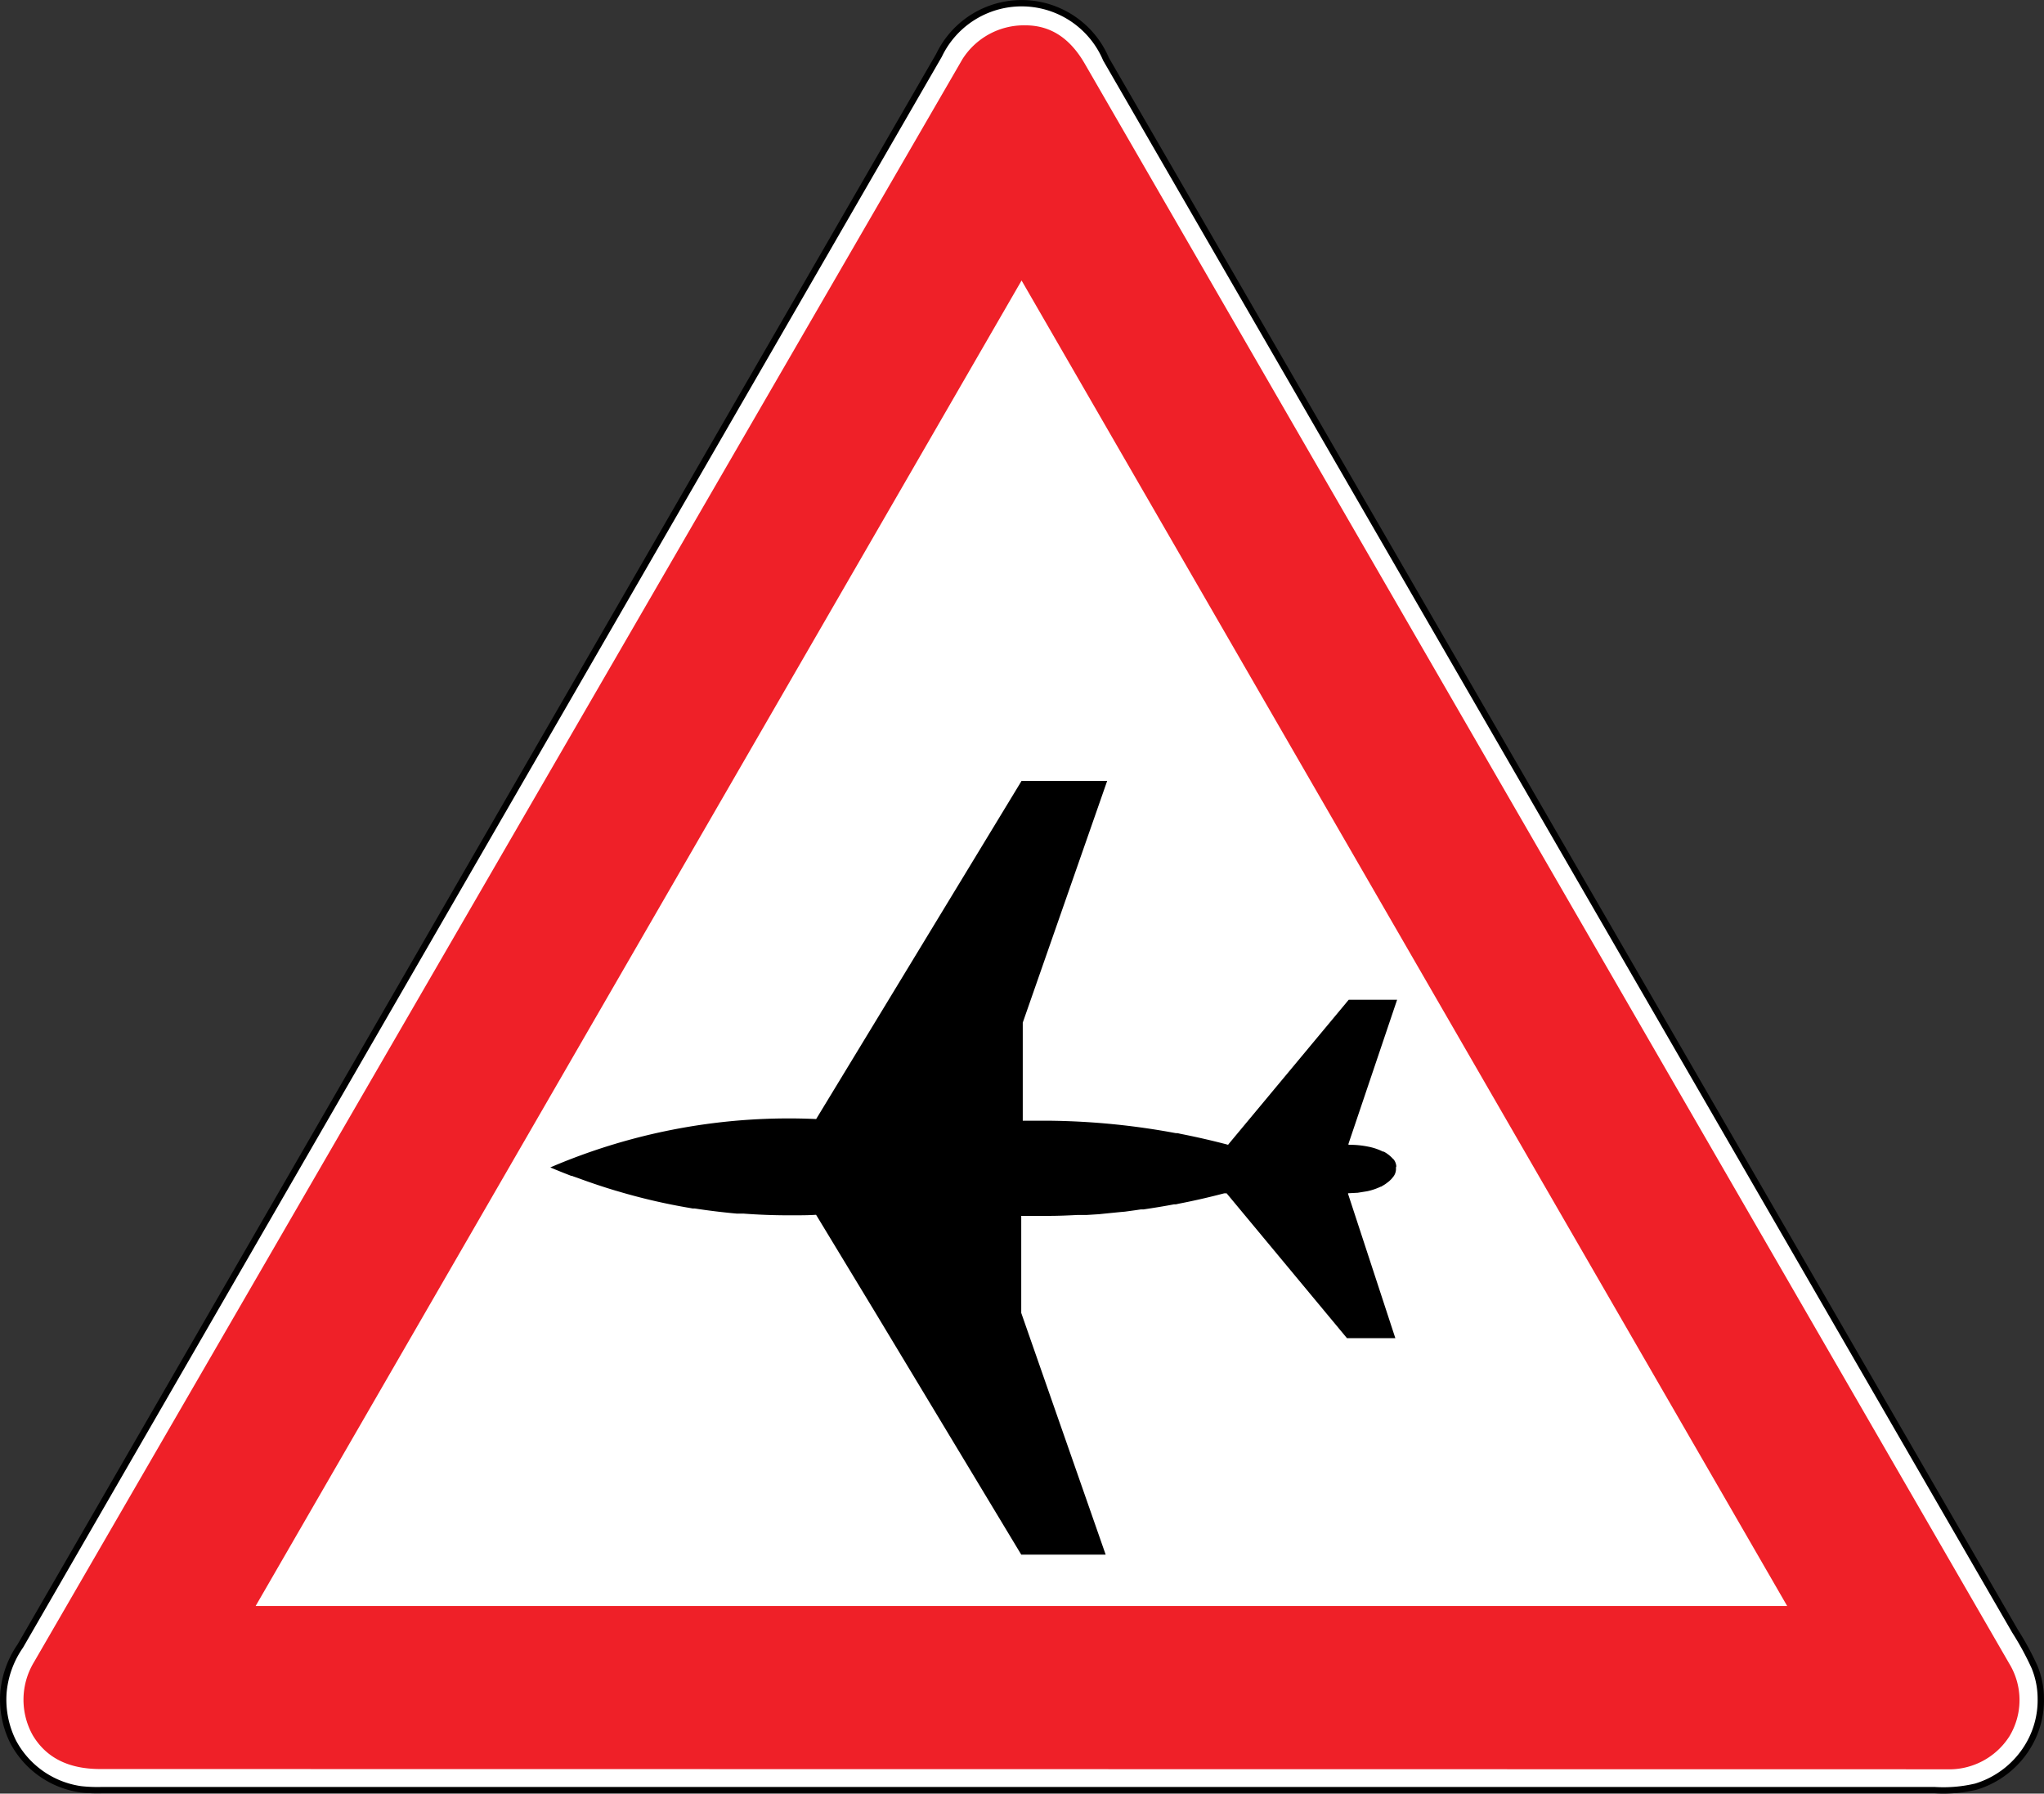
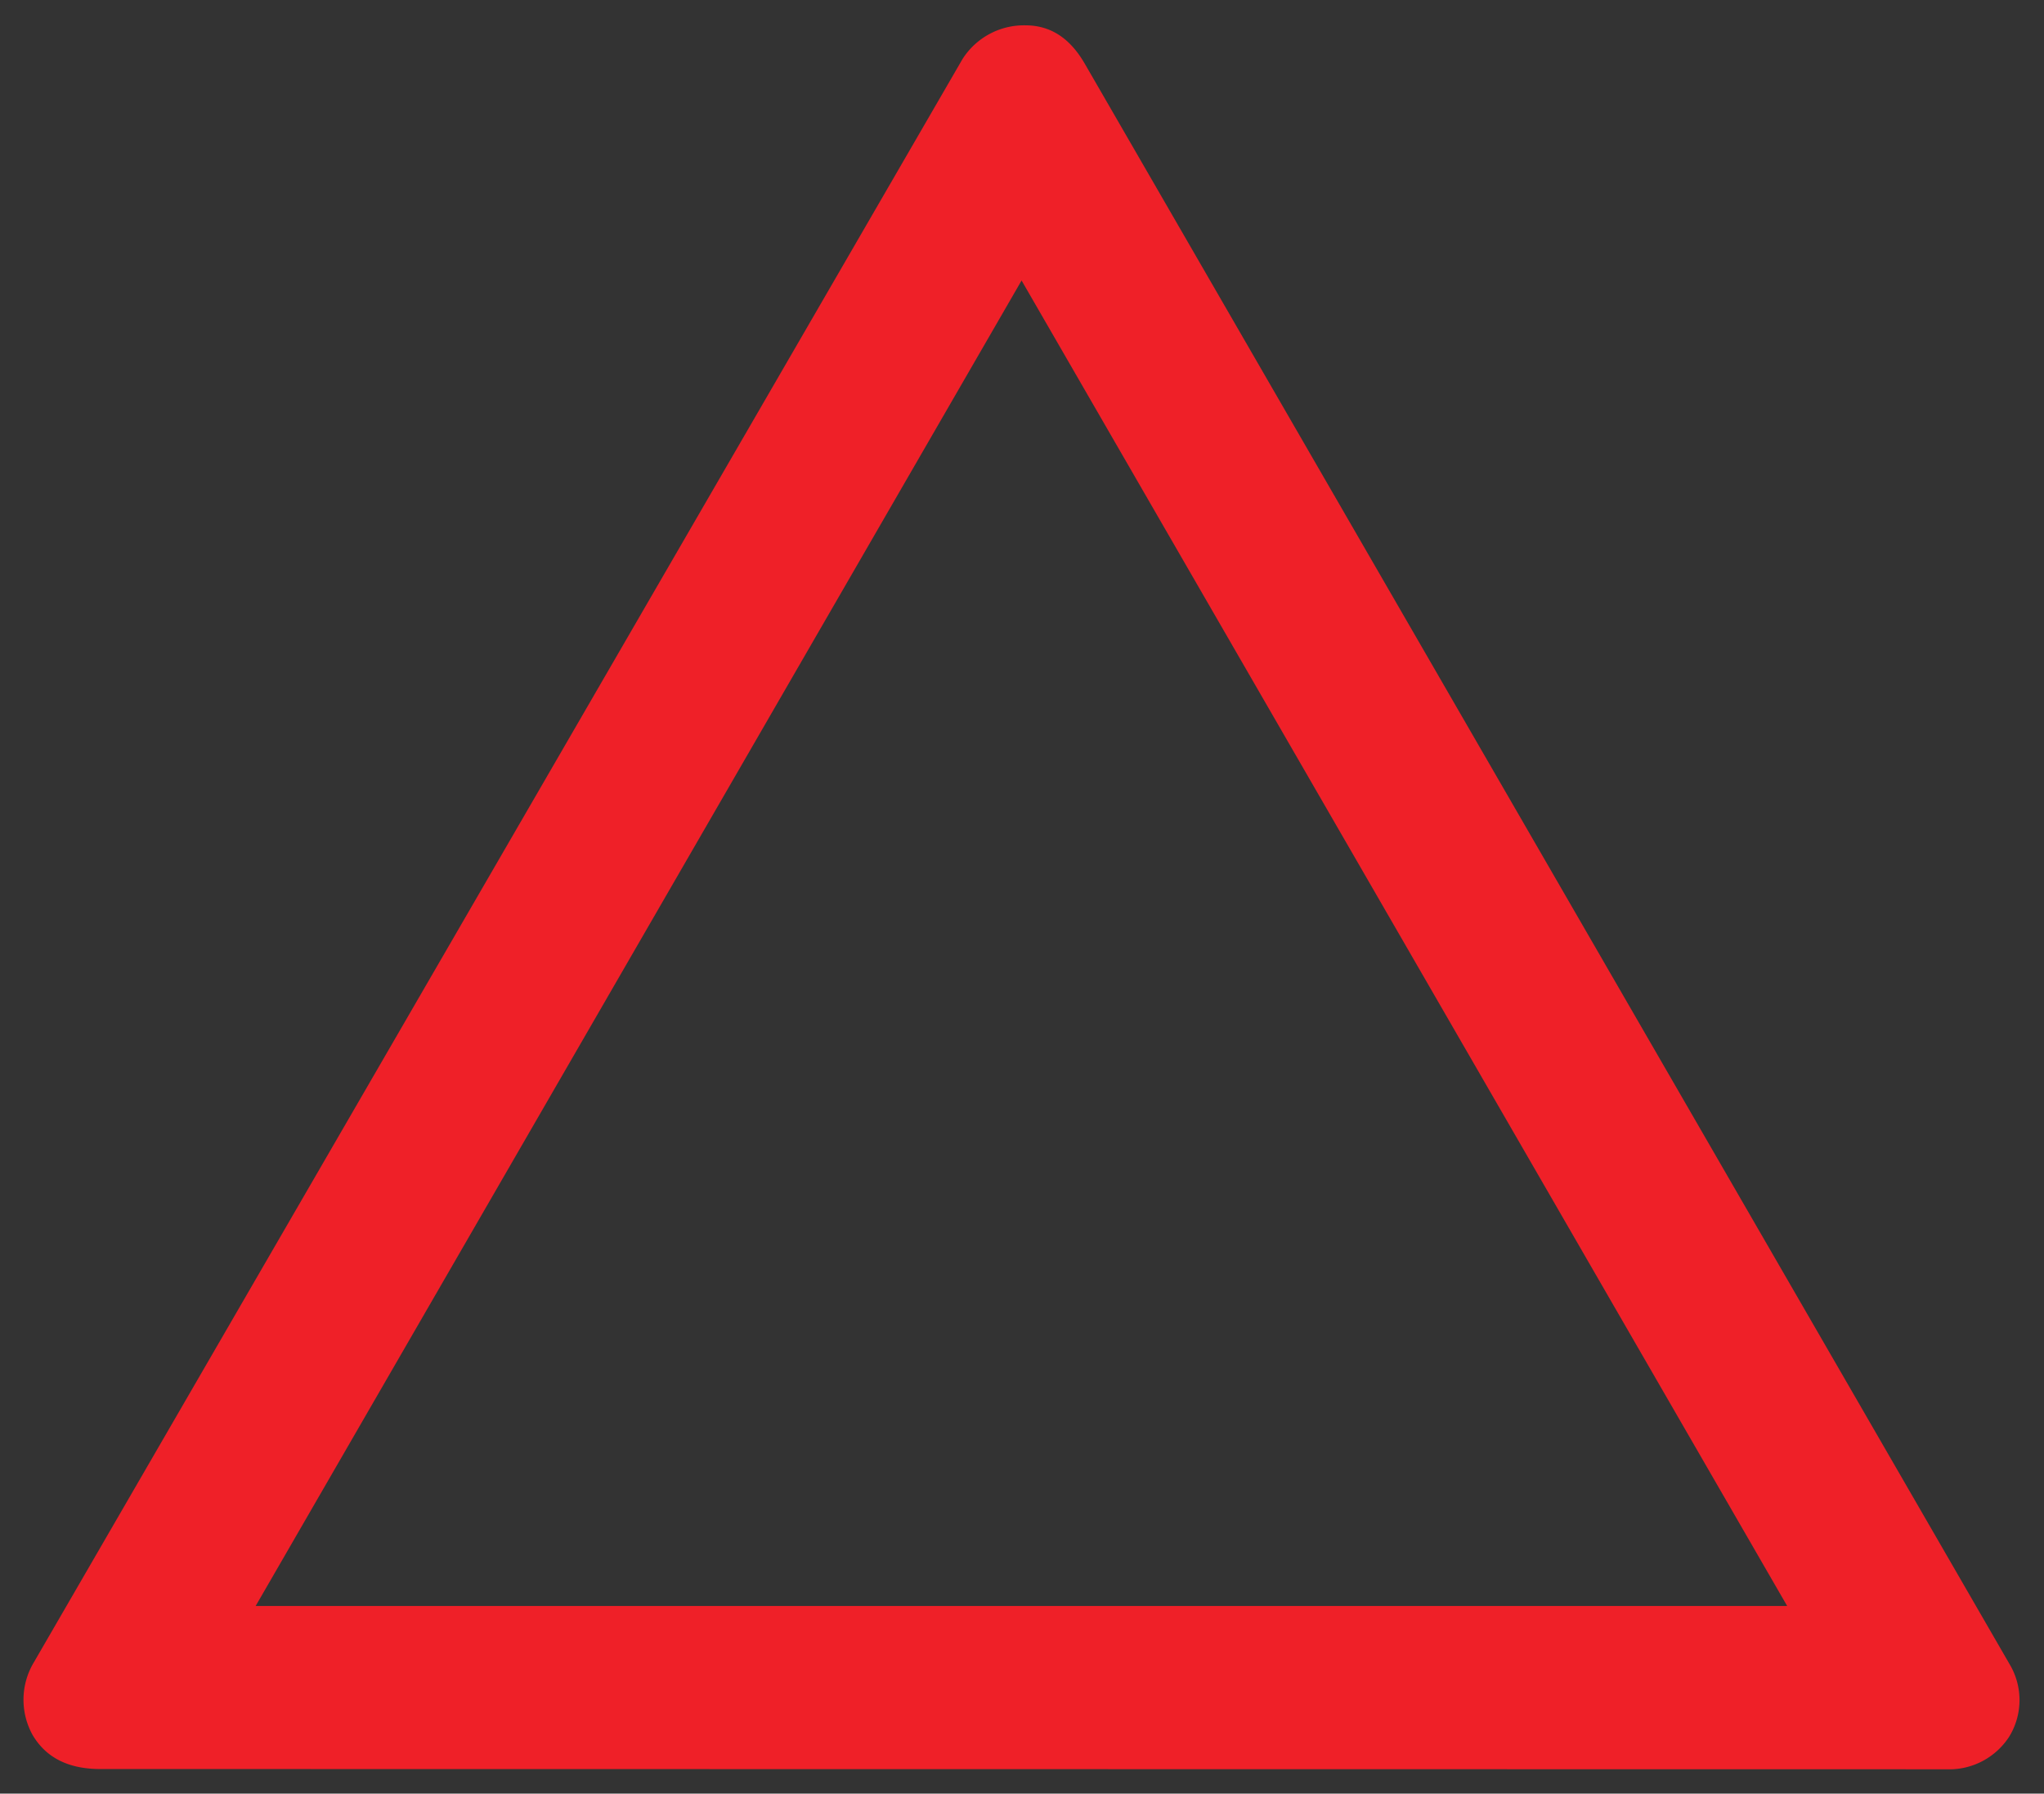
<svg xmlns="http://www.w3.org/2000/svg" viewBox="0 0 242.1 212.42">
  <rect x="0" y="0" width="242.1" height="212.42" fill="#333333" stroke="none" />
  <defs>
    <style>.cls-1{fill:#fff;stroke:#000;stroke-linecap:round;stroke-linejoin:round;stroke-width:0.75px;}.cls-2{fill:#ef2028;}</style>
  </defs>
  <g id="Layer_2" data-name="Layer 2">
    <g id="Layer_1-2" data-name="Layer 1">
      <g id="Layer_2-2" data-name="Layer 2-2">
        <g id="svg48705">
          <g id="layer1">
-             <path id="path2818-7" class="cls-1" d="M238.67,193.18a34.21,34.21,0,0,1,2.31,4.25,9.92,9.92,0,0,1,.74,3.69,10.5,10.5,0,0,1-1.34,5.37,10.89,10.89,0,0,1-6.33,5.1,16.66,16.66,0,0,1-4.88.42H12a17.81,17.81,0,0,1-2.42-.1,10.78,10.78,0,0,1-8-5.58,11.19,11.19,0,0,1-1.17-5.88,11.41,11.41,0,0,1,2-5.52L111.22,6.55A10.85,10.85,0,0,1,131,7Z" />
            <path id="path2820-2" class="cls-2" d="M11.88,209.51c-3.7,0-6.38-1.29-8-4A8.61,8.61,0,0,1,4,196.89L114,7a8.63,8.63,0,0,1,7.45-4c3.27,0,5.47,1.83,7.05,4.57L238,197.05a8.29,8.29,0,0,1,0,8.59,8.46,8.46,0,0,1-7.45,3.9Zm18.4-19.31,181.4,0L121,33.22Z" />
          </g>
        </g>
      </g>
-       <path d="M165.34,138.27l0,.11v-.09h0v-.16l.05.14a1.53,1.53,0,0,0-.35-1l0,.08,0-.05h0l0,0,0,0a4,4,0,0,0-1.14-.91l0,0-.08,0h0l-.14-.06h0l-.07,0,.24.08a6.77,6.77,0,0,0-1.74-.6l.11,0-.11,0h0a11.17,11.17,0,0,0-2.38-.23l.3,0h-.31l0-.12h0l5.76-17.06h-5.73l-14.2,17.06h0l-.09.12h0l-.05,0h.06c-1.85-.49-3.73-.92-5.61-1.29l-.39-.09h0l-.21,0a86.12,86.12,0,0,0-14.86-1.47h-.57c-.9,0-1.79,0-2.69,0v0h0V121.11h0l10-28.63H121l-17.39,28.63h0l-6.94,11.42h0a71.65,71.65,0,0,0-31.49,5.73h0l0,0h0c.82.35,1.65.68,2.48,1l.1,0,.13.06h0l.52.18c1.49.55,3,1.06,4.51,1.51h0l.21.06h0a71.6,71.6,0,0,0,8.62,2l.27.05h0l.25,0c1.68.26,3.36.46,5,.61l.52,0h.28c1.75.13,3.5.2,5.26.2H94c.89,0,1.78,0,2.66-.06l-.07,0h.07l6.94,11.45h0L120.89,184l.07.12h10l-10-28.63V144c.91,0,1.82,0,2.74,0h.49c1.16,0,2.32-.05,3.47-.11l.66,0h0l.27,0h.14l1.44-.09h0l.58-.06,1.9-.19.58-.05h0l1.17-.16.75-.11h.08l.24,0c1.2-.18,2.4-.37,3.6-.6l.22,0h0l.36-.08q2.68-.52,5.34-1.22l.13,0,.17,0,.05.06,0,0h0l14.2,17.09h5.73l-5.6-17.09h0l0,0,0-.07,1.15-.06h0l1.12-.18h0l.06,0-.06,0a7.2,7.2,0,0,0,1.74-.61l-.2.07h0l0,0,.11,0h0l.14-.09a4,4,0,0,0,.64-.43l.16-.12h0l.28-.27h0l.12-.15h0v0A1.53,1.53,0,0,0,165.34,138.27Zm-68.71-5.71h-.07l.07,0ZM121,144Zm24.32-2.85h0Z" />
    </g>
  </g>
</svg>